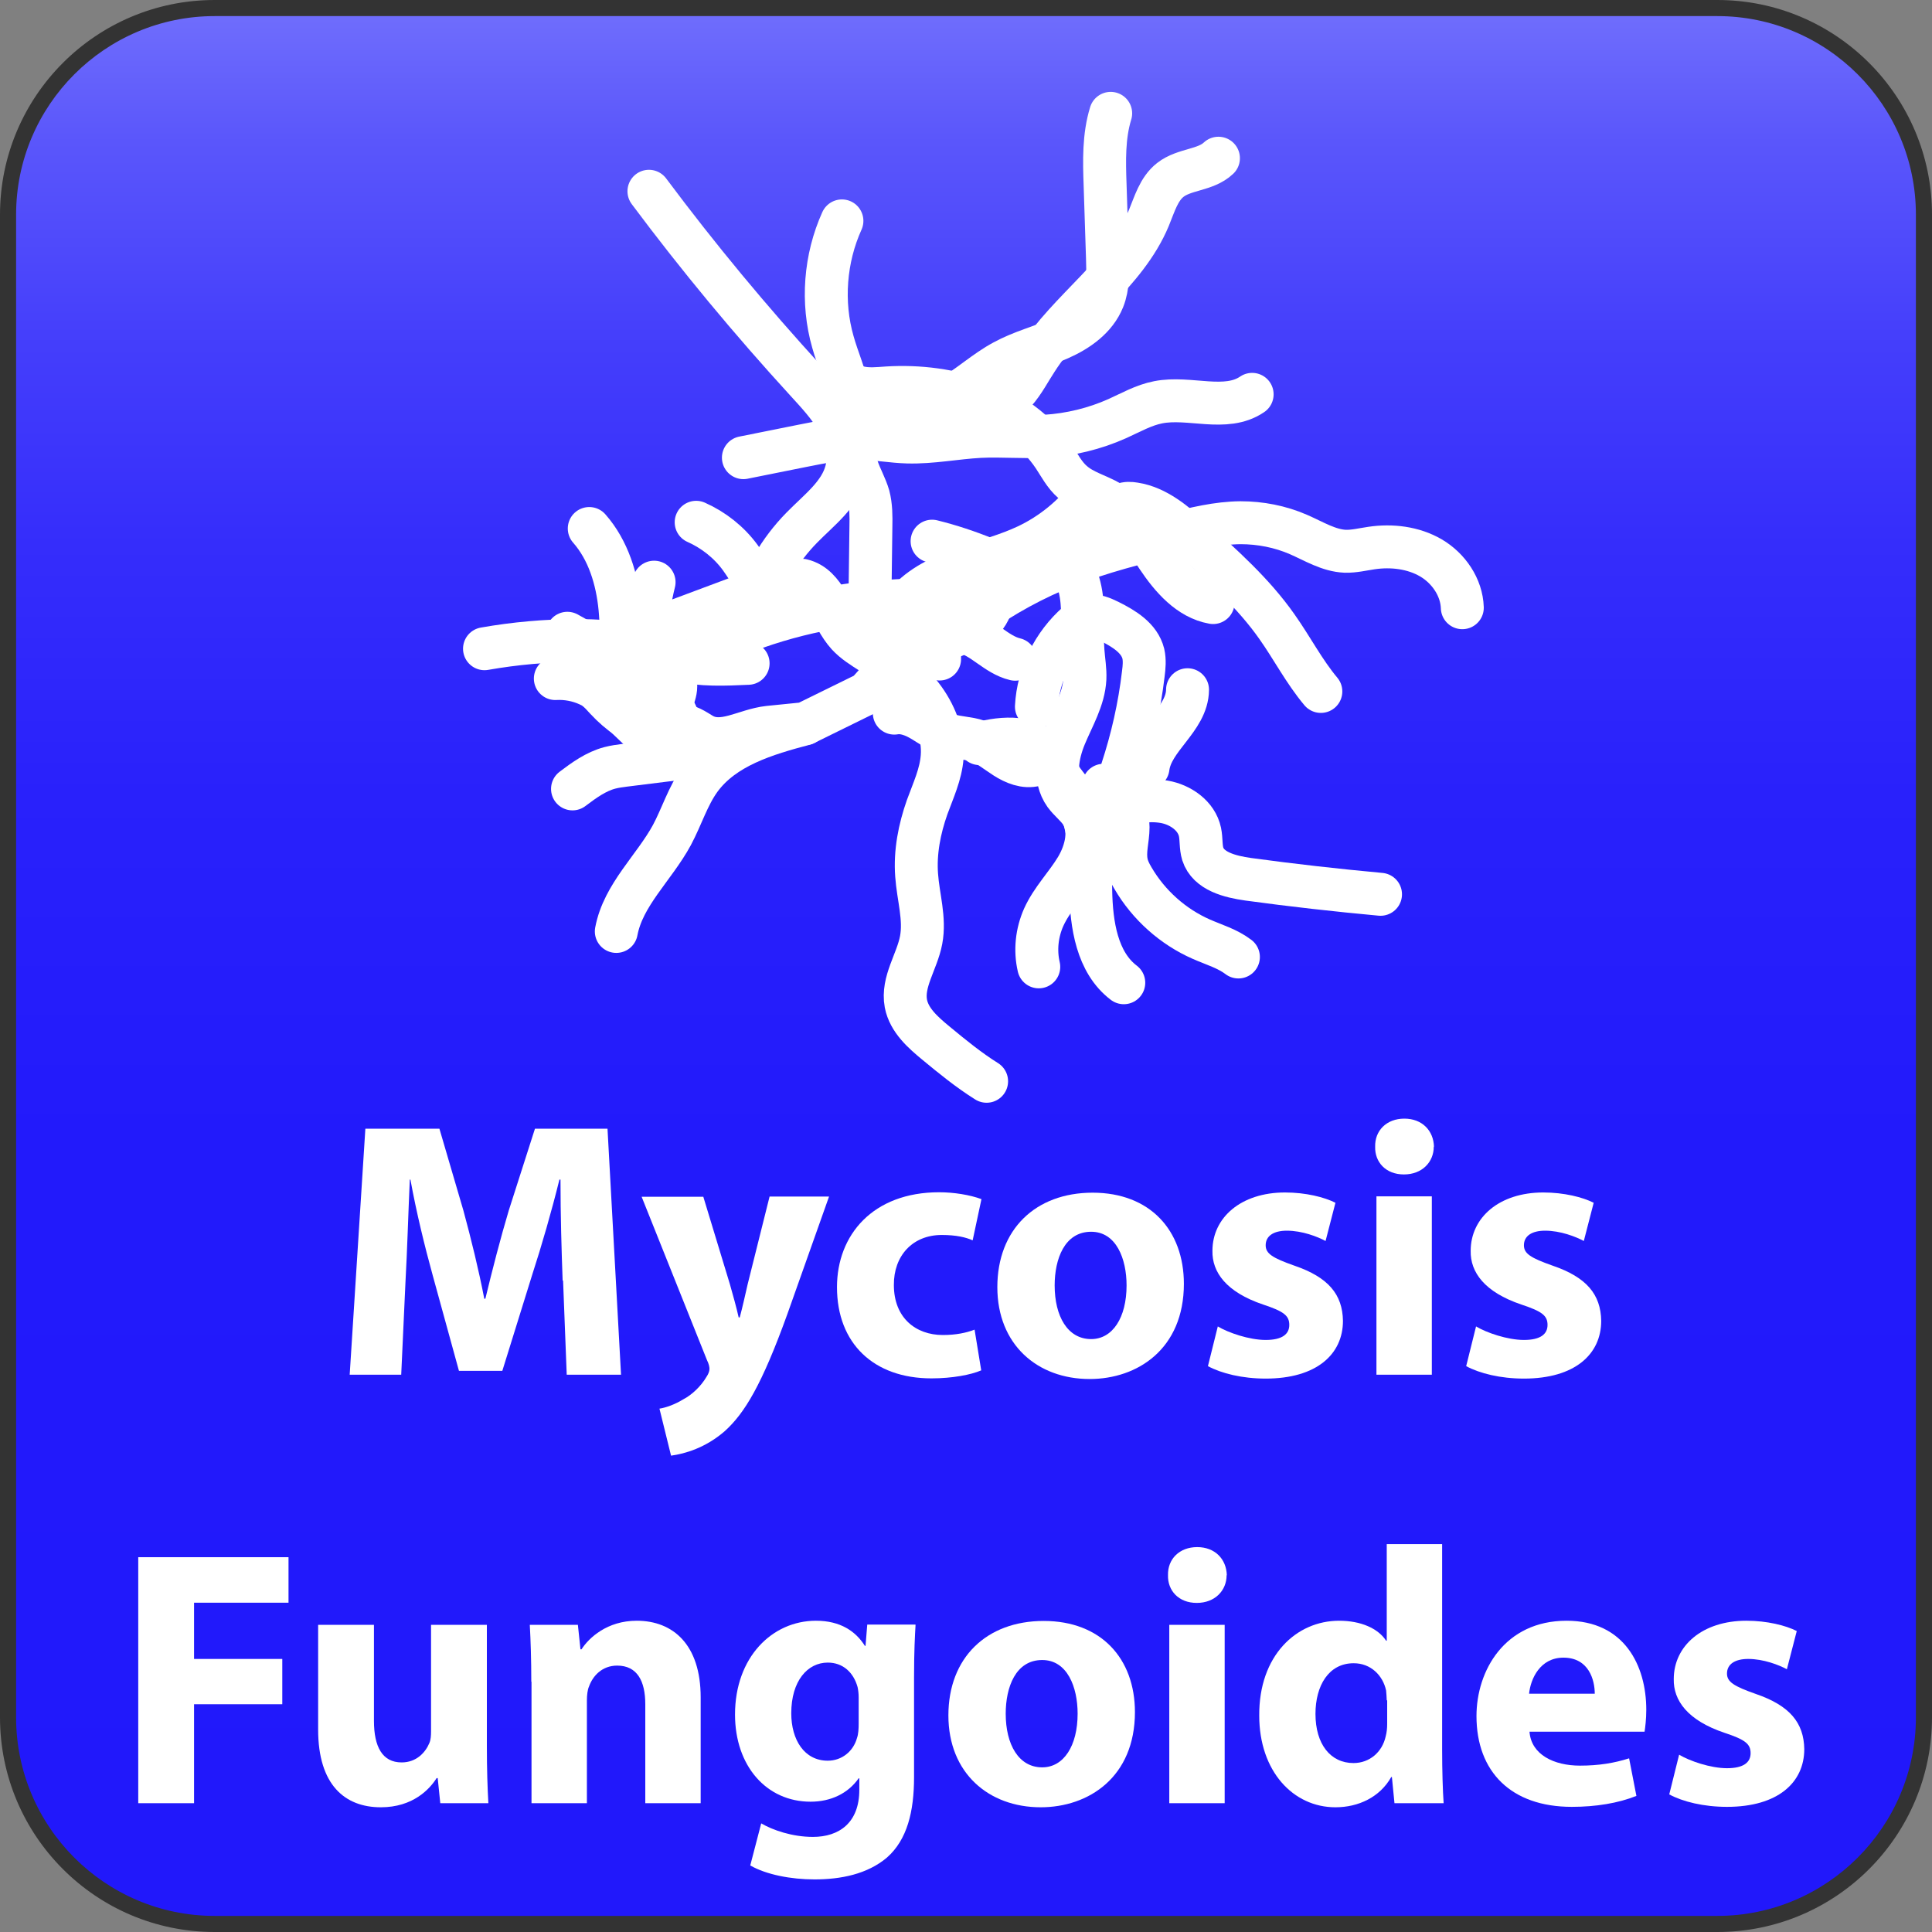
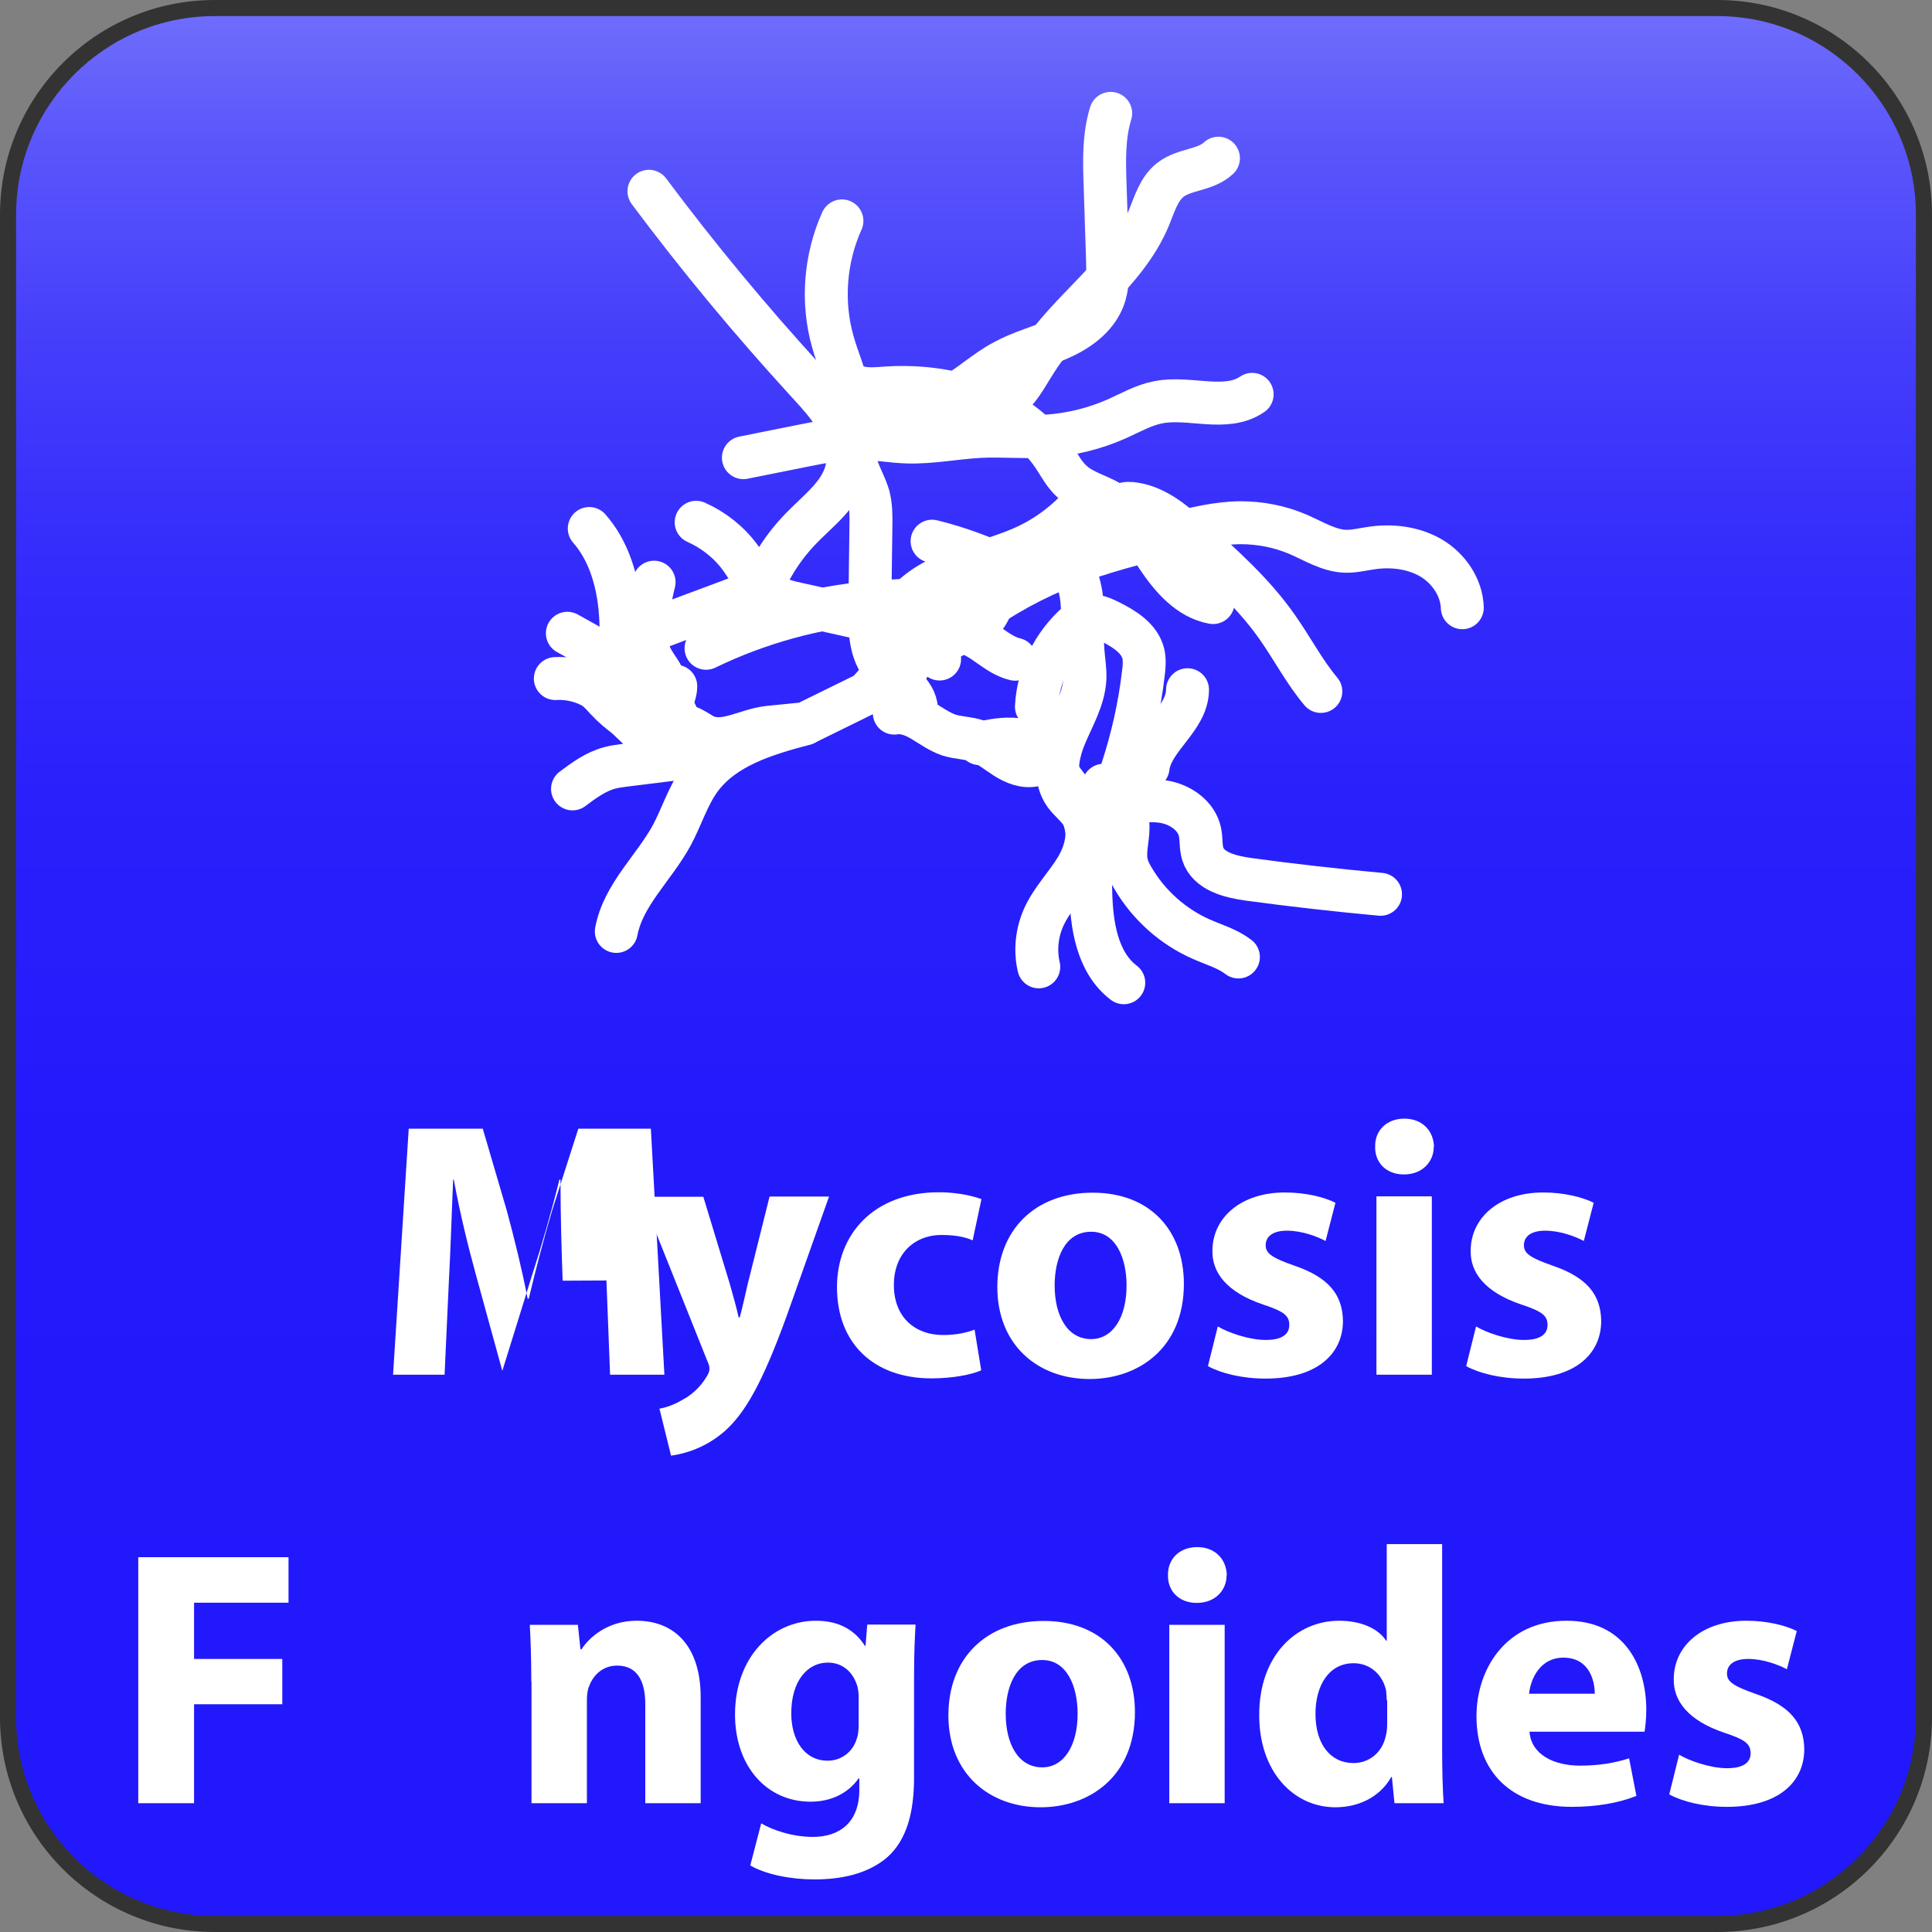
<svg xmlns="http://www.w3.org/2000/svg" viewBox="0 0 90 90">
  <rect x="0" y="0" width="90" height="90" fill="#808080" stroke="none" />
  <defs>
    <style>
      .cls-1 {
        fill: #fff;
      }

      .cls-2 {
        fill: url(#Unbenannter_Verlauf_11);
      }

      .cls-3 {
        fill: #333;
      }

      .cls-4 {
        fill: none;
        stroke: #fff;
        stroke-linecap: round;
        stroke-linejoin: round;
        stroke-width: 2px;
      }
    </style>
    <linearGradient id="Unbenannter_Verlauf_11" data-name="Unbenannter Verlauf 11" x1="45" y1=".38" x2="45" y2="89.63" gradientTransform="matrix(1, 0, 0, 1, 0, 0)" gradientUnits="userSpaceOnUse">
      <stop offset="0" stop-color="#706efc" />
      <stop offset=".07" stop-color="#5a56fb" />
      <stop offset=".17" stop-color="#453ffb" />
      <stop offset=".28" stop-color="#352dfb" />
      <stop offset=".41" stop-color="#2921fb" />
      <stop offset=".59" stop-color="#221afb" />
      <stop offset="1" stop-color="#2118fb" />
    </linearGradient>
  </defs>
  <g id="Ebene_1" data-name="Ebene 1" />
  <g id="Ebene_2" data-name="Ebene 2">
    <g id="MYCOSIS_FUNGOIDES_ND" data-name="MYCOSIS FUNGOIDES ND">
      <g>
        <g>
          <rect x=".38" y=".38" width="89.25" height="89.25" rx="9.62" ry="9.62" style="fill: url(#Unbenannter_Verlauf_11);" />
          <path d="M80,.75c5.1,0,9.25,4.15,9.25,9.25V80c0,5.1-4.15,9.25-9.25,9.25H10c-5.1,0-9.25-4.15-9.25-9.25V10C.75,4.9,4.9,.75,10,.75H80m0-.75H10C4.48,0,0,4.48,0,10V80c0,5.52,4.48,10,10,10H80c5.52,0,10-4.48,10-10V10c0-5.52-4.48-10-10-10h0Z" style="fill: #333;" />
        </g>
        <g>
-           <path d="M26.21,59.66c-.05-1.38-.1-3.04-.1-4.71h-.05c-.36,1.46-.83,3.09-1.27,4.44l-1.39,4.47h-2.02l-1.22-4.44c-.37-1.34-.77-2.97-1.04-4.47h-.03c-.07,1.55-.12,3.31-.2,4.74l-.2,4.35h-2.4l.73-11.46h3.45l1.12,3.82c.36,1.33,.71,2.75,.97,4.1h.05c.32-1.33,.71-2.84,1.09-4.11l1.22-3.81h3.38l.63,11.46h-2.53l-.17-4.39Z" style="fill: #fff;" />
+           <path d="M26.21,59.66c-.05-1.38-.1-3.04-.1-4.71h-.05c-.36,1.46-.83,3.09-1.27,4.44l-1.39,4.47l-1.22-4.44c-.37-1.34-.77-2.97-1.04-4.47h-.03c-.07,1.55-.12,3.31-.2,4.74l-.2,4.35h-2.4l.73-11.46h3.45l1.12,3.82c.36,1.33,.71,2.75,.97,4.1h.05c.32-1.33,.71-2.84,1.09-4.11l1.22-3.81h3.38l.63,11.46h-2.53l-.17-4.39Z" style="fill: #fff;" />
          <path d="M32.76,55.74l1.24,4.08c.14,.49,.31,1.1,.41,1.55h.05c.12-.44,.26-1.07,.37-1.55l1.02-4.08h2.77l-1.94,5.47c-1.19,3.3-1.99,4.62-2.92,5.46-.9,.78-1.85,1.05-2.5,1.14l-.54-2.19c.32-.05,.73-.2,1.12-.44,.39-.2,.82-.61,1.07-1.04,.08-.12,.14-.25,.14-.37,0-.08-.02-.22-.12-.42l-3.04-7.6h2.87Z" style="fill: #fff;" />
          <path d="M45.7,63.84c-.46,.2-1.33,.37-2.31,.37-2.69,0-4.4-1.63-4.4-4.25,0-2.43,1.67-4.42,4.76-4.42,.68,0,1.43,.12,1.97,.32l-.41,1.92c-.31-.14-.76-.25-1.44-.25-1.36,0-2.24,.97-2.23,2.33,0,1.53,1.02,2.33,2.28,2.33,.61,0,1.09-.1,1.48-.25l.31,1.9Z" style="fill: #fff;" />
          <path d="M55.15,59.8c0,3.04-2.16,4.44-4.39,4.44-2.43,0-4.3-1.6-4.3-4.28s1.77-4.4,4.44-4.4,4.25,1.75,4.25,4.25Zm-6.02,.08c0,1.43,.6,2.5,1.7,2.5,1,0,1.65-1,1.65-2.5,0-1.24-.48-2.5-1.65-2.5-1.24,0-1.7,1.27-1.7,2.5Z" style="fill: #fff;" />
          <path d="M56.73,61.79c.48,.29,1.46,.63,2.23,.63s1.1-.27,1.1-.7-.25-.63-1.22-.95c-1.72-.58-2.38-1.51-2.36-2.5,0-1.55,1.33-2.72,3.38-2.72,.97,0,1.84,.22,2.35,.48l-.46,1.78c-.37-.2-1.09-.48-1.8-.48-.63,0-.99,.25-.99,.68,0,.39,.32,.59,1.34,.95,1.58,.54,2.24,1.34,2.26,2.57,0,1.55-1.22,2.69-3.6,2.69-1.09,0-2.06-.24-2.69-.58l.46-1.85Z" style="fill: #fff;" />
          <path d="M66.79,53.42c0,.71-.54,1.29-1.39,1.29s-1.36-.58-1.34-1.29c-.02-.75,.53-1.31,1.36-1.31s1.36,.56,1.38,1.31Zm-2.67,10.62v-8.31h2.58v8.31h-2.58Z" style="fill: #fff;" />
          <path d="M68.76,61.79c.48,.29,1.46,.63,2.23,.63s1.1-.27,1.1-.7-.25-.63-1.22-.95c-1.72-.58-2.38-1.51-2.36-2.5,0-1.55,1.33-2.72,3.38-2.72,.97,0,1.84,.22,2.35,.48l-.46,1.78c-.37-.2-1.09-.48-1.8-.48-.63,0-.99,.25-.99,.68,0,.39,.32,.59,1.34,.95,1.58,.54,2.24,1.34,2.26,2.57,0,1.55-1.22,2.69-3.6,2.69-1.09,0-2.06-.24-2.69-.58l.46-1.85Z" style="fill: #fff;" />
        </g>
        <g>
          <path d="M6.44,72.54h7v2.12h-4.4v2.62h4.11v2.11h-4.11v4.61h-2.6v-11.46Z" style="fill: #fff;" />
-           <path d="M22.68,81.33c0,1.09,.03,1.97,.07,2.67h-2.24l-.12-1.17h-.05c-.32,.51-1.1,1.36-2.6,1.36-1.68,0-2.92-1.05-2.92-3.62v-4.88h2.6v4.47c0,1.21,.39,1.94,1.29,1.94,.71,0,1.12-.49,1.29-.9,.07-.15,.08-.36,.08-.56v-4.95h2.6v5.64Z" style="fill: #fff;" />
          <path d="M24.75,78.34c0-1.04-.03-1.92-.07-2.65h2.24l.12,1.14h.05c.34-.53,1.19-1.33,2.57-1.33,1.7,0,2.98,1.12,2.98,3.57v4.93h-2.58v-4.61c0-1.07-.37-1.8-1.31-1.8-.71,0-1.14,.49-1.31,.97-.07,.15-.1,.41-.1,.65v4.79h-2.58v-5.66Z" style="fill: #fff;" />
          <path d="M42.65,75.69c-.03,.53-.07,1.22-.07,2.46v4.64c0,1.6-.32,2.91-1.26,3.74-.92,.78-2.16,1.02-3.38,1.02-1.09,0-2.24-.22-2.99-.65l.51-1.96c.53,.31,1.44,.63,2.41,.63,1.22,0,2.16-.66,2.16-2.19v-.54h-.03c-.49,.7-1.29,1.09-2.24,1.09-2.06,0-3.52-1.67-3.52-4.06,0-2.67,1.73-4.37,3.77-4.37,1.14,0,1.85,.49,2.28,1.17h.03l.08-.99h2.24Zm-2.65,3.38c0-.17-.02-.34-.05-.48-.19-.68-.68-1.14-1.39-1.14-.94,0-1.7,.85-1.7,2.36,0,1.24,.61,2.21,1.7,2.21,.66,0,1.19-.44,1.36-1.05,.07-.19,.08-.46,.08-.68v-1.22Z" style="fill: #fff;" />
          <path d="M52.87,79.75c0,3.04-2.16,4.44-4.39,4.44-2.43,0-4.3-1.6-4.3-4.28s1.77-4.4,4.44-4.4,4.25,1.75,4.25,4.25Zm-6.02,.08c0,1.43,.6,2.5,1.7,2.5,1,0,1.65-1,1.65-2.5,0-1.24-.48-2.5-1.65-2.5-1.24,0-1.7,1.27-1.7,2.5Z" style="fill: #fff;" />
          <path d="M57.14,73.38c0,.71-.54,1.29-1.39,1.29s-1.36-.58-1.34-1.29c-.02-.75,.53-1.31,1.36-1.31s1.36,.56,1.38,1.31Zm-2.67,10.62v-8.31h2.58v8.31h-2.58Z" style="fill: #fff;" />
          <path d="M67.18,71.93v9.59c0,.94,.03,1.92,.07,2.48h-2.29l-.12-1.22h-.03c-.53,.94-1.53,1.41-2.6,1.41-1.97,0-3.55-1.68-3.55-4.27-.02-2.8,1.73-4.42,3.72-4.42,1.02,0,1.82,.36,2.19,.93h.03v-4.5h2.58Zm-2.58,7.28c0-.14-.02-.32-.03-.46-.15-.7-.71-1.27-1.51-1.27-1.17,0-1.78,1.05-1.78,2.36,0,1.41,.7,2.29,1.77,2.29,.75,0,1.34-.51,1.5-1.24,.05-.19,.07-.37,.07-.59v-1.09Z" style="fill: #fff;" />
          <path d="M71.25,80.67c.08,1.07,1.14,1.58,2.35,1.58,.88,0,1.6-.12,2.29-.34l.34,1.75c-.85,.34-1.89,.51-3.01,.51-2.82,0-4.44-1.63-4.44-4.23,0-2.11,1.31-4.44,4.2-4.44,2.69,0,3.71,2.09,3.71,4.15,0,.44-.05,.83-.08,1.02h-5.35Zm3.04-1.77c0-.63-.27-1.68-1.46-1.68-1.09,0-1.53,.99-1.6,1.68h3.06Z" style="fill: #fff;" />
          <path d="M78.22,81.74c.48,.29,1.46,.63,2.23,.63s1.1-.27,1.1-.7-.25-.63-1.22-.95c-1.72-.58-2.38-1.51-2.36-2.5,0-1.55,1.33-2.72,3.38-2.72,.97,0,1.84,.22,2.35,.48l-.46,1.78c-.37-.2-1.09-.48-1.8-.48-.63,0-.99,.25-.99,.68,0,.39,.32,.59,1.34,.95,1.58,.54,2.24,1.34,2.26,2.57,0,1.55-1.22,2.69-3.6,2.69-1.09,0-2.06-.24-2.69-.58l.46-1.85Z" style="fill: #fff;" />
        </g>
        <path d="M28.71,43.39c.32-1.71,1.76-2.96,2.59-4.49,.46-.86,.74-1.81,1.31-2.6,1.11-1.52,3.06-2.1,4.88-2.58" style="fill: none; stroke: #fff; stroke-linecap: round; stroke-linejoin: round; stroke-width: 2px;" />
        <path d="M31.59,35.34l-2.49,.31c-.23,.03-.46,.06-.69,.12-.65,.17-1.21,.58-1.74,.98" style="fill: none; stroke: #fff; stroke-linecap: round; stroke-linejoin: round; stroke-width: 2px;" />
        <path d="M30.45,34.08c-.84-.32-1.6-.84-2.21-1.5-.16-.17-.31-.35-.5-.49-.1-.08-.22-.14-.33-.19-.48-.22-1.02-.32-1.54-.29" style="fill: none; stroke: #fff; stroke-linecap: round; stroke-linejoin: round; stroke-width: 2px;" />
        <path d="M29.03,30.95c-.1-.4,.11-.83,.42-1.1s.7-.42,1.09-.57l3.64-1.36c.43-.16,.87-.33,1.2-.65,.27-.26,.44-.6,.63-.93,.37-.64,.82-1.23,1.34-1.76,.8-.82,1.8-1.55,2.08-2.66,.19-.77-.02-1.6-.4-2.29s-.93-1.28-1.47-1.87c-2.59-2.83-5.04-5.78-7.33-8.85" style="fill: none; stroke: #fff; stroke-linecap: round; stroke-linejoin: round; stroke-width: 2px;" />
-         <path d="M37.36,27.03c1.1,.26,1.36,1.7,2.12,2.54,.31,.34,.72,.59,1.11,.84,.87,.55,1.7,1.18,2.33,1.99s1.05,1.83,.97,2.85c-.06,.82-.42,1.58-.7,2.35-.36,1.02-.57,2.1-.49,3.17,.07,1.01,.4,2.02,.21,3.02-.19,1.01-.9,1.95-.71,2.96,.15,.78,.8,1.35,1.42,1.86,.75,.62,1.51,1.24,2.34,1.76" style="fill: none; stroke: #fff; stroke-linecap: round; stroke-linejoin: round; stroke-width: 2px;" />
        <path d="M45.63,34.64c1.11-.32,2.5-.37,3.2,.54,.23,.3,.36,.68,.56,1.01,.16,.26,.36,.48,.54,.73,.91,1.29,.85,2.99,.88,4.57s.29,3.34,1.54,4.29" style="fill: none; stroke: #fff; stroke-linecap: round; stroke-linejoin: round; stroke-width: 2px;" />
        <path d="M51.41,36.58c.68,.4,1.13,1.17,1.14,1.96,0,.56-.19,1.12-.07,1.67,.05,.25,.17,.48,.3,.7,.73,1.25,1.86,2.26,3.18,2.84,.59,.26,1.22,.44,1.73,.83" style="fill: none; stroke: #fff; stroke-linecap: round; stroke-linejoin: round; stroke-width: 2px;" />
        <path d="M51.94,37.55c.75-.17,1.53-.33,2.29-.2s1.51,.65,1.67,1.41c.07,.34,.03,.69,.13,1.02,.26,.81,1.27,1.06,2.12,1.18,2.05,.28,4.1,.51,6.16,.7" style="fill: none; stroke: #fff; stroke-linecap: round; stroke-linejoin: round; stroke-width: 2px;" />
        <path d="M52.26,35.88c.48-1.46,.82-2.96,1-4.49,.04-.31,.07-.63,0-.94-.18-.73-.91-1.17-1.59-1.51-.31-.15-.65-.31-.98-.22-.19,.05-.35,.17-.5,.3-1.12,.98-1.83,2.41-1.91,3.9" style="fill: none; stroke: #fff; stroke-linecap: round; stroke-linejoin: round; stroke-width: 2px;" />
        <path d="M53.48,35.76c.17-1.37,1.83-2.25,1.84-3.63" style="fill: none; stroke: #fff; stroke-linecap: round; stroke-linejoin: round; stroke-width: 2px;" />
        <path d="M43.77,30.7c-.05-1.22,.72-2.35,1.69-3.09s2.14-1.16,3.27-1.64,2.26-1.05,3.04-1.99c.16-.19,.31-.39,.53-.48,.17-.07,.36-.06,.54-.03,1.04,.16,1.88,.89,2.67,1.59,1.43,1.28,2.88,2.57,3.98,4.14,.7,.99,1.26,2.08,2.04,3.01" style="fill: none; stroke: #fff; stroke-linecap: round; stroke-linejoin: round; stroke-width: 2px;" />
        <path d="M45.38,28.7c1.34-.96,2.8-1.76,4.33-2.36,1.59-.63,3.25-1.04,4.91-1.46,1.04-.26,2.09-.52,3.17-.53,.92,0,1.85,.18,2.7,.55,.71,.31,1.41,.75,2.18,.78,.41,.01,.81-.09,1.22-.15,.94-.14,1.95-.02,2.77,.46s1.43,1.37,1.46,2.32" style="fill: none; stroke: #fff; stroke-linecap: round; stroke-linejoin: round; stroke-width: 2px;" />
        <path d="M40.84,19.61c1.2-.27,2.43-.55,3.5-1.16,.84-.48,1.56-1.16,2.42-1.62,.82-.45,1.74-.68,2.6-1.06s1.68-.96,2.03-1.83c.24-.6,.22-1.27,.2-1.92l-.11-3.4c-.04-1.12-.07-2.27,.26-3.34" style="fill: none; stroke: #fff; stroke-linecap: round; stroke-linejoin: round; stroke-width: 2px;" />
        <path d="M44.14,19.74c1.17-.18,2.36-.6,3.15-1.48,.4-.45,.67-.99,1-1.49,1.52-2.38,4.14-4.01,5.23-6.62,.26-.63,.46-1.35,1-1.77,.65-.51,1.64-.44,2.24-1.01" style="fill: none; stroke: #fff; stroke-linecap: round; stroke-linejoin: round; stroke-width: 2px;" />
        <path d="M39.08,17.24c.11,.42,.53,.71,.95,.81s.87,.05,1.31,.02c2.92-.18,6.12,.77,7.75,3.2,.27,.41,.5,.86,.87,1.18,.5,.45,1.18,.61,1.76,.95,.98,.58,1.57,1.62,2.21,2.57s1.46,1.9,2.58,2.1" style="fill: none; stroke: #fff; stroke-linecap: round; stroke-linejoin: round; stroke-width: 2px;" />
        <path d="M32.89,30.2c2.43-1.18,5.08-1.91,7.77-2.14,2.47-.21,5.13-.06,7.21-1.4" style="fill: none; stroke: #fff; stroke-linecap: round; stroke-linejoin: round; stroke-width: 2px;" />
        <path d="M32.43,24.33c.81,.36,1.53,.93,2.05,1.64,.43,.59,.76,1.29,1.37,1.69,.41,.27,.9,.39,1.38,.49l4.47,1c.6,.13,1.2,.27,1.81,.27,.47,0,.94-.08,1.39,.03,.88,.2,1.5,1.05,2.39,1.26" style="fill: none; stroke: #fff; stroke-linecap: round; stroke-linejoin: round; stroke-width: 2px;" />
        <path d="M43.42,25.21c.85,.21,1.69,.49,2.5,.82,.11,.04,.22,.09,.29,.19,.07,.1,.08,.23,.09,.36,.04,.78,.05,1.65-.47,2.23-.28,.32-.68,.5-1.07,.67l-2.78,1.25" style="fill: none; stroke: #fff; stroke-linecap: round; stroke-linejoin: round; stroke-width: 2px;" />
        <path d="M49.07,25.21c.68,.66,1.14,1.54,1.29,2.48,.14,.87,.02,1.76,.09,2.64,.03,.43,.11,.86,.09,1.29-.05,.95-.57,1.8-.93,2.67s-.55,1.95,0,2.72c.22,.3,.53,.53,.74,.84,.51,.76,.26,1.81-.21,2.59s-1.14,1.45-1.52,2.29c-.32,.72-.41,1.54-.23,2.31" style="fill: none; stroke: #fff; stroke-linecap: round; stroke-linejoin: round; stroke-width: 2px;" />
        <path d="M39.22,10.29c-.79,1.75-.95,3.79-.42,5.64,.22,.79,.57,1.55,.72,2.36,.22,1.16,.03,2.4,.42,3.52,.15,.44,.39,.85,.52,1.3,.12,.46,.12,.94,.11,1.42l-.05,3.88c-.01,.89,0,1.85,.53,2.56,.51,.69,1.48,1.09,1.63,1.93" style="fill: none; stroke: #fff; stroke-linecap: round; stroke-linejoin: round; stroke-width: 2px;" />
        <path d="M42.51,27.78c1.45-1.32,3.57-1.52,5.34-2.36,1.16-.55,2.18-1.39,2.95-2.42" style="fill: none; stroke: #fff; stroke-linecap: round; stroke-linejoin: round; stroke-width: 2px;" />
        <path d="M41.66,33.22c.46-.08,.92,.11,1.32,.35s.78,.52,1.22,.67c.43,.14,.9,.13,1.34,.28,.47,.16,.86,.49,1.28,.76s.93,.48,1.41,.35" style="fill: none; stroke: #fff; stroke-linecap: round; stroke-linejoin: round; stroke-width: 2px;" />
        <path d="M31.48,31.97c0,.26-.11,.5-.18,.75s-.08,.54,.06,.75c.19,.26,.55,.31,.84,.45,.17,.08,.33,.19,.5,.29,.96,.56,2-.21,3.11-.33l1.69-.17,2.89-1.42,3.75-4.22-2.47,4.05" style="fill: none; stroke: #fff; stroke-linecap: round; stroke-linejoin: round; stroke-width: 2px;" />
        <path d="M27.45,24.62c.89,1.01,1.3,2.37,1.43,3.71s0,2.69-.06,4.03c-.01,.24-.02,.5,.09,.72,.07,.15,.2,.26,.31,.37l1.98,1.89" style="fill: none; stroke: #fff; stroke-linecap: round; stroke-linejoin: round; stroke-width: 2px;" />
        <path d="M26.43,29.5c1.19,.65,2.35,1.34,3.49,2.08,.38,.25,.77,.51,1.07,.86,.43,.5,.65,1.14,.86,1.77" style="fill: none; stroke: #fff; stroke-linecap: round; stroke-linejoin: round; stroke-width: 2px;" />
        <path d="M30.47,27.12c-.19,.75-.3,1.52-.33,2.29-.03,.88,.1,1.14,.57,1.83,.65,.97,.18,2.02-.06,3.08" style="fill: none; stroke: #fff; stroke-linecap: round; stroke-linejoin: round; stroke-width: 2px;" />
-         <path d="M22.57,30.22c1.42-.25,2.87-.38,4.31-.38,.89,0,1.79,.05,2.66,.27,.7,.18,1.37,.48,2.08,.64,1.05,.25,2.15,.2,3.23,.15" style="fill: none; stroke: #fff; stroke-linecap: round; stroke-linejoin: round; stroke-width: 2px;" />
        <path d="M34.63,21.32l2.74-.55c.9-.18,1.8-.36,2.72-.35,.73,.01,1.46,.15,2.19,.17,1.13,.03,2.25-.2,3.37-.26,1.02-.05,2.03,.05,3.05-.01,1.15-.07,2.3-.35,3.35-.82,.62-.28,1.23-.63,1.9-.76,1.46-.29,3.15,.47,4.38-.37" style="fill: none; stroke: #fff; stroke-linecap: round; stroke-linejoin: round; stroke-width: 2px;" />
      </g>
    </g>
  </g>
</svg>